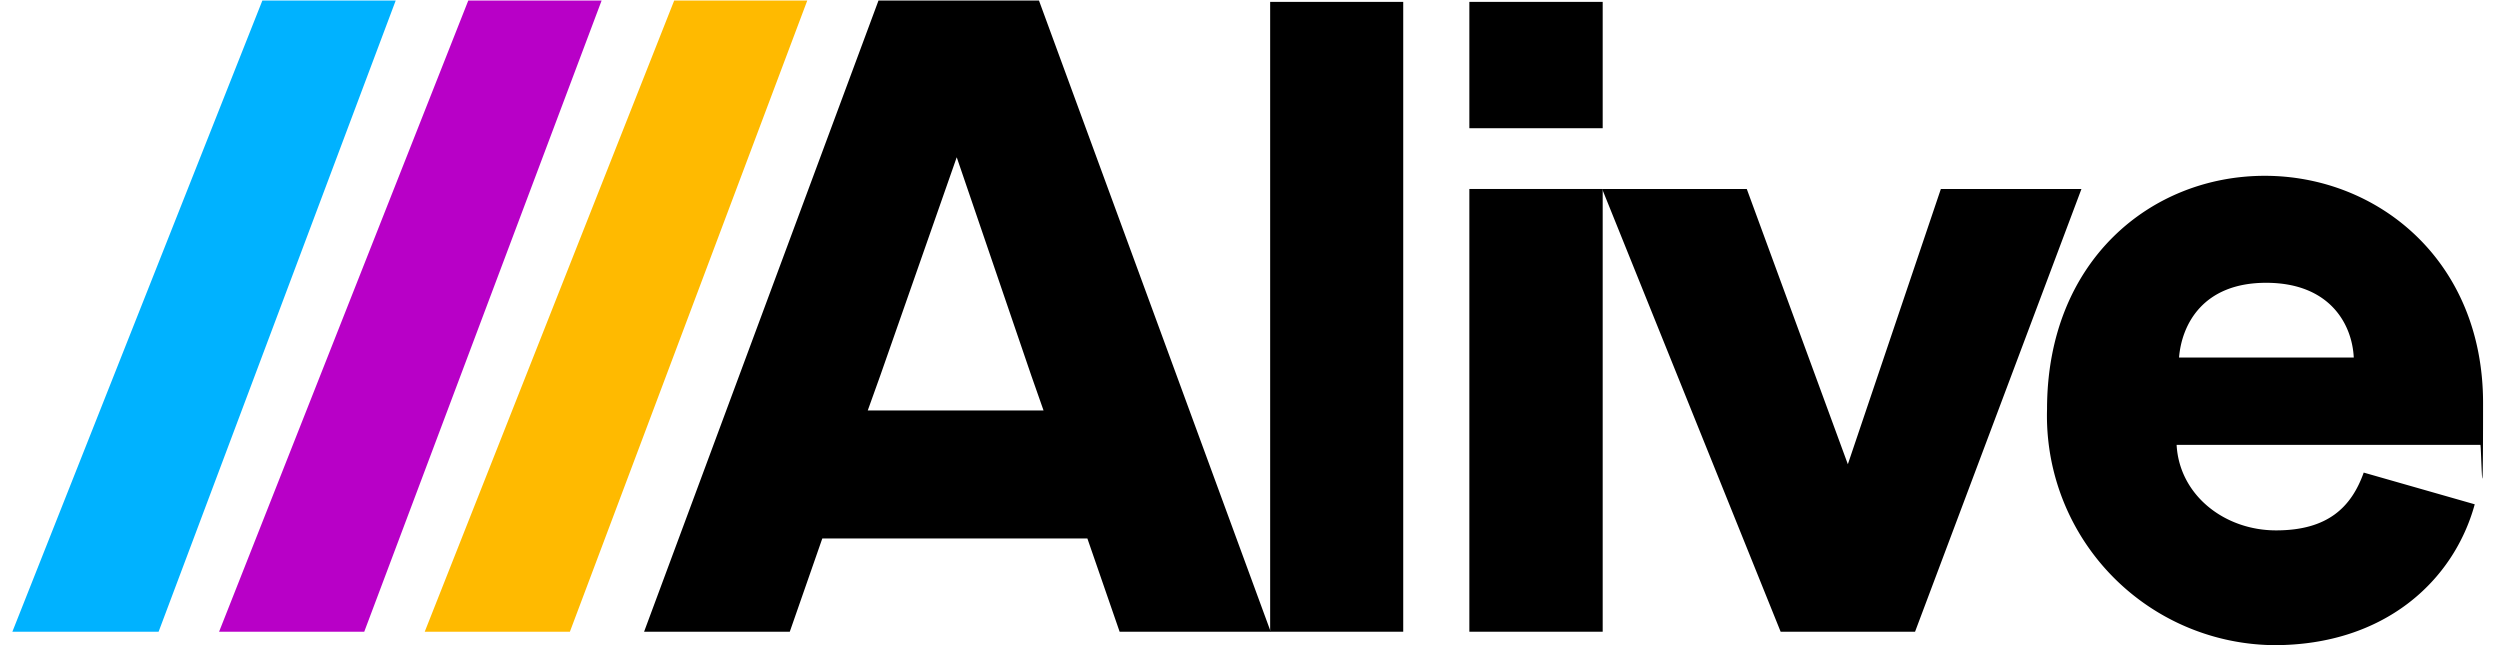
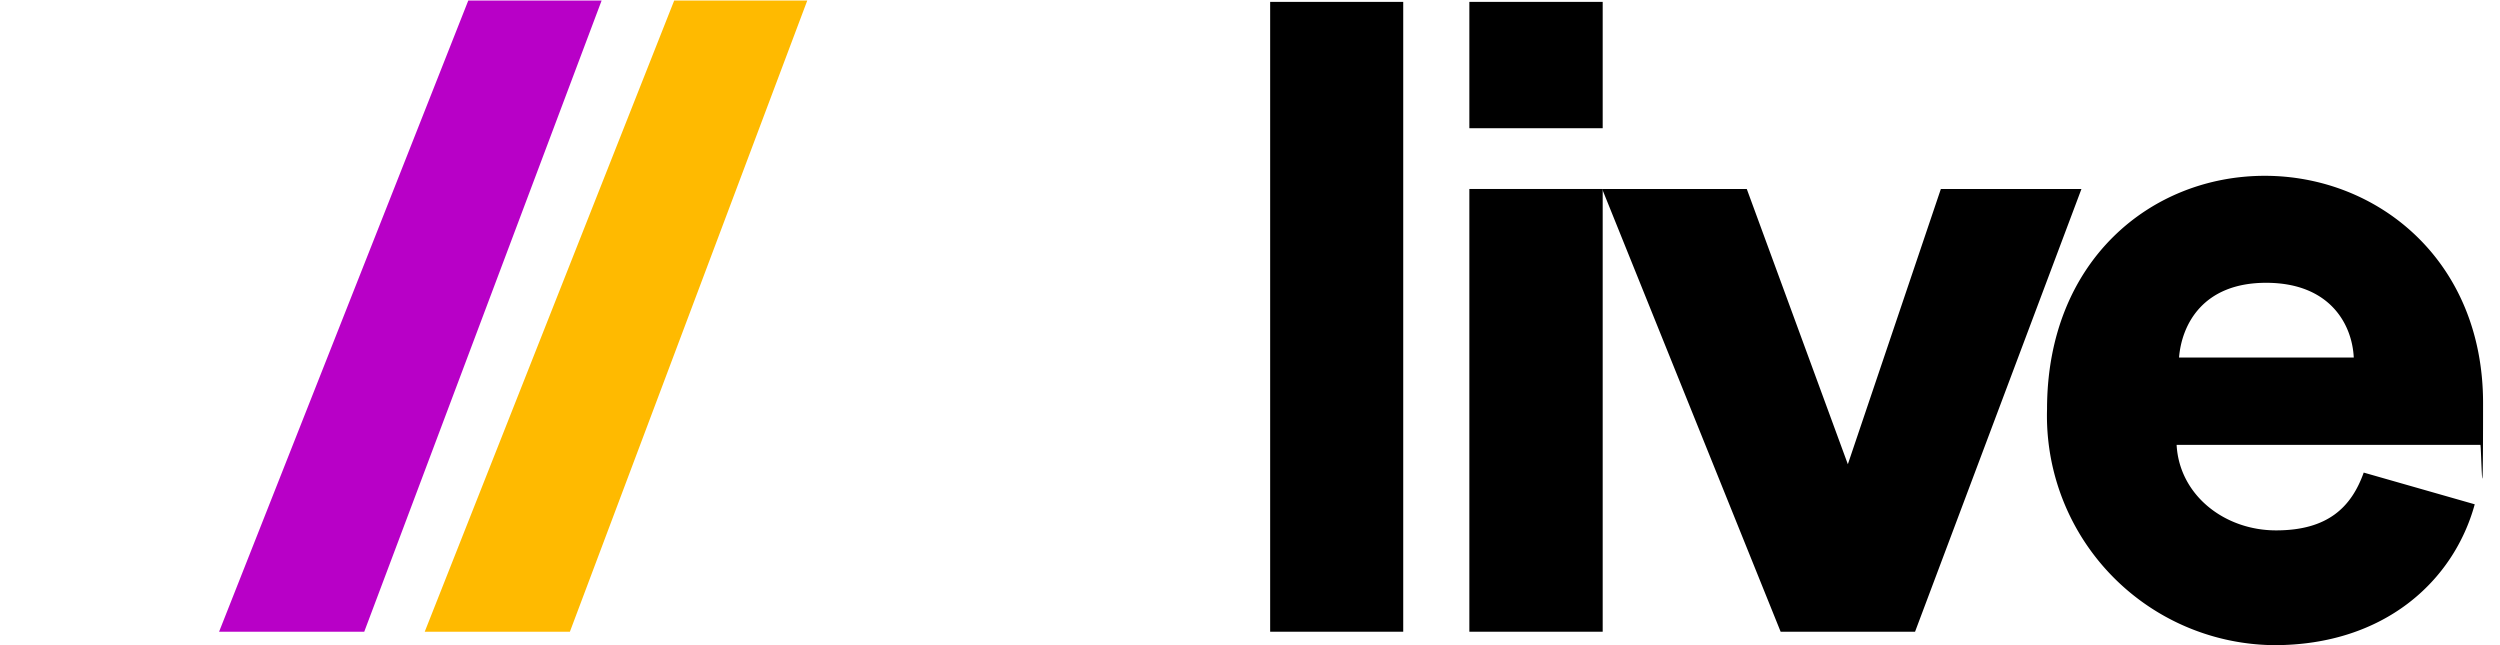
<svg xmlns="http://www.w3.org/2000/svg" width="93" height="24" fill="none" viewBox="0 0 93 24">
  <g clip-path="url(#a)">
    <path fill="#000" d="M47.25 23.5V.07h4.95V23.5zM59.62 7.03h-4.96V23.5h4.96zm0-6.96h-4.96v4.7h4.96z" />
    <path fill="#000" d="M71.24 23.5h-5L59.6 7.03h5.38l3.76 10.24L72.2 7.03h5.23zm20.82-4.74C91.28 21.61 88.7 24 84.6 24a8.53 8.53 0 0 1-8.45-8.78c0-5.53 3.88-8.68 8.1-8.68 4.2 0 8.12 3.15 8.12 8.45s-.07 1.46-.1 1.56h-11.3c.1 1.86 1.77 3.18 3.7 3.18 1.92 0 2.8-.86 3.26-2.15zm-4.5-5.46c-.06-1.25-.9-2.78-3.26-2.78s-3.14 1.56-3.24 2.78z" />
    <path fill="#FFBA00" d="M21.2 23.5h-5.4L25.08.02h4.95z" />
    <path fill="#B800C7" d="M13.55 23.5h-5.4L17.42.02h4.96z" />
-     <path fill="#00B2FF" d="M5.9 23.5H.46L9.76.02h4.96z" />
-     <path fill="#000" d="M41.65 23.5h5.62L38.65.02h-5.97L23.96 23.5h5.42l1.21-3.47h9.86zm-8.9-9.54 2.84-8.11 2.77 8.11.46 1.31h-6.54z" />
  </g>
  <defs>
    <clipPath id="a">
-       <path fill="#fff" d="M.41 0h92v24h-92z" />
+       <path fill="#fff" d="M.41 0h92v24h-92" />
    </clipPath>
  </defs>
</svg>